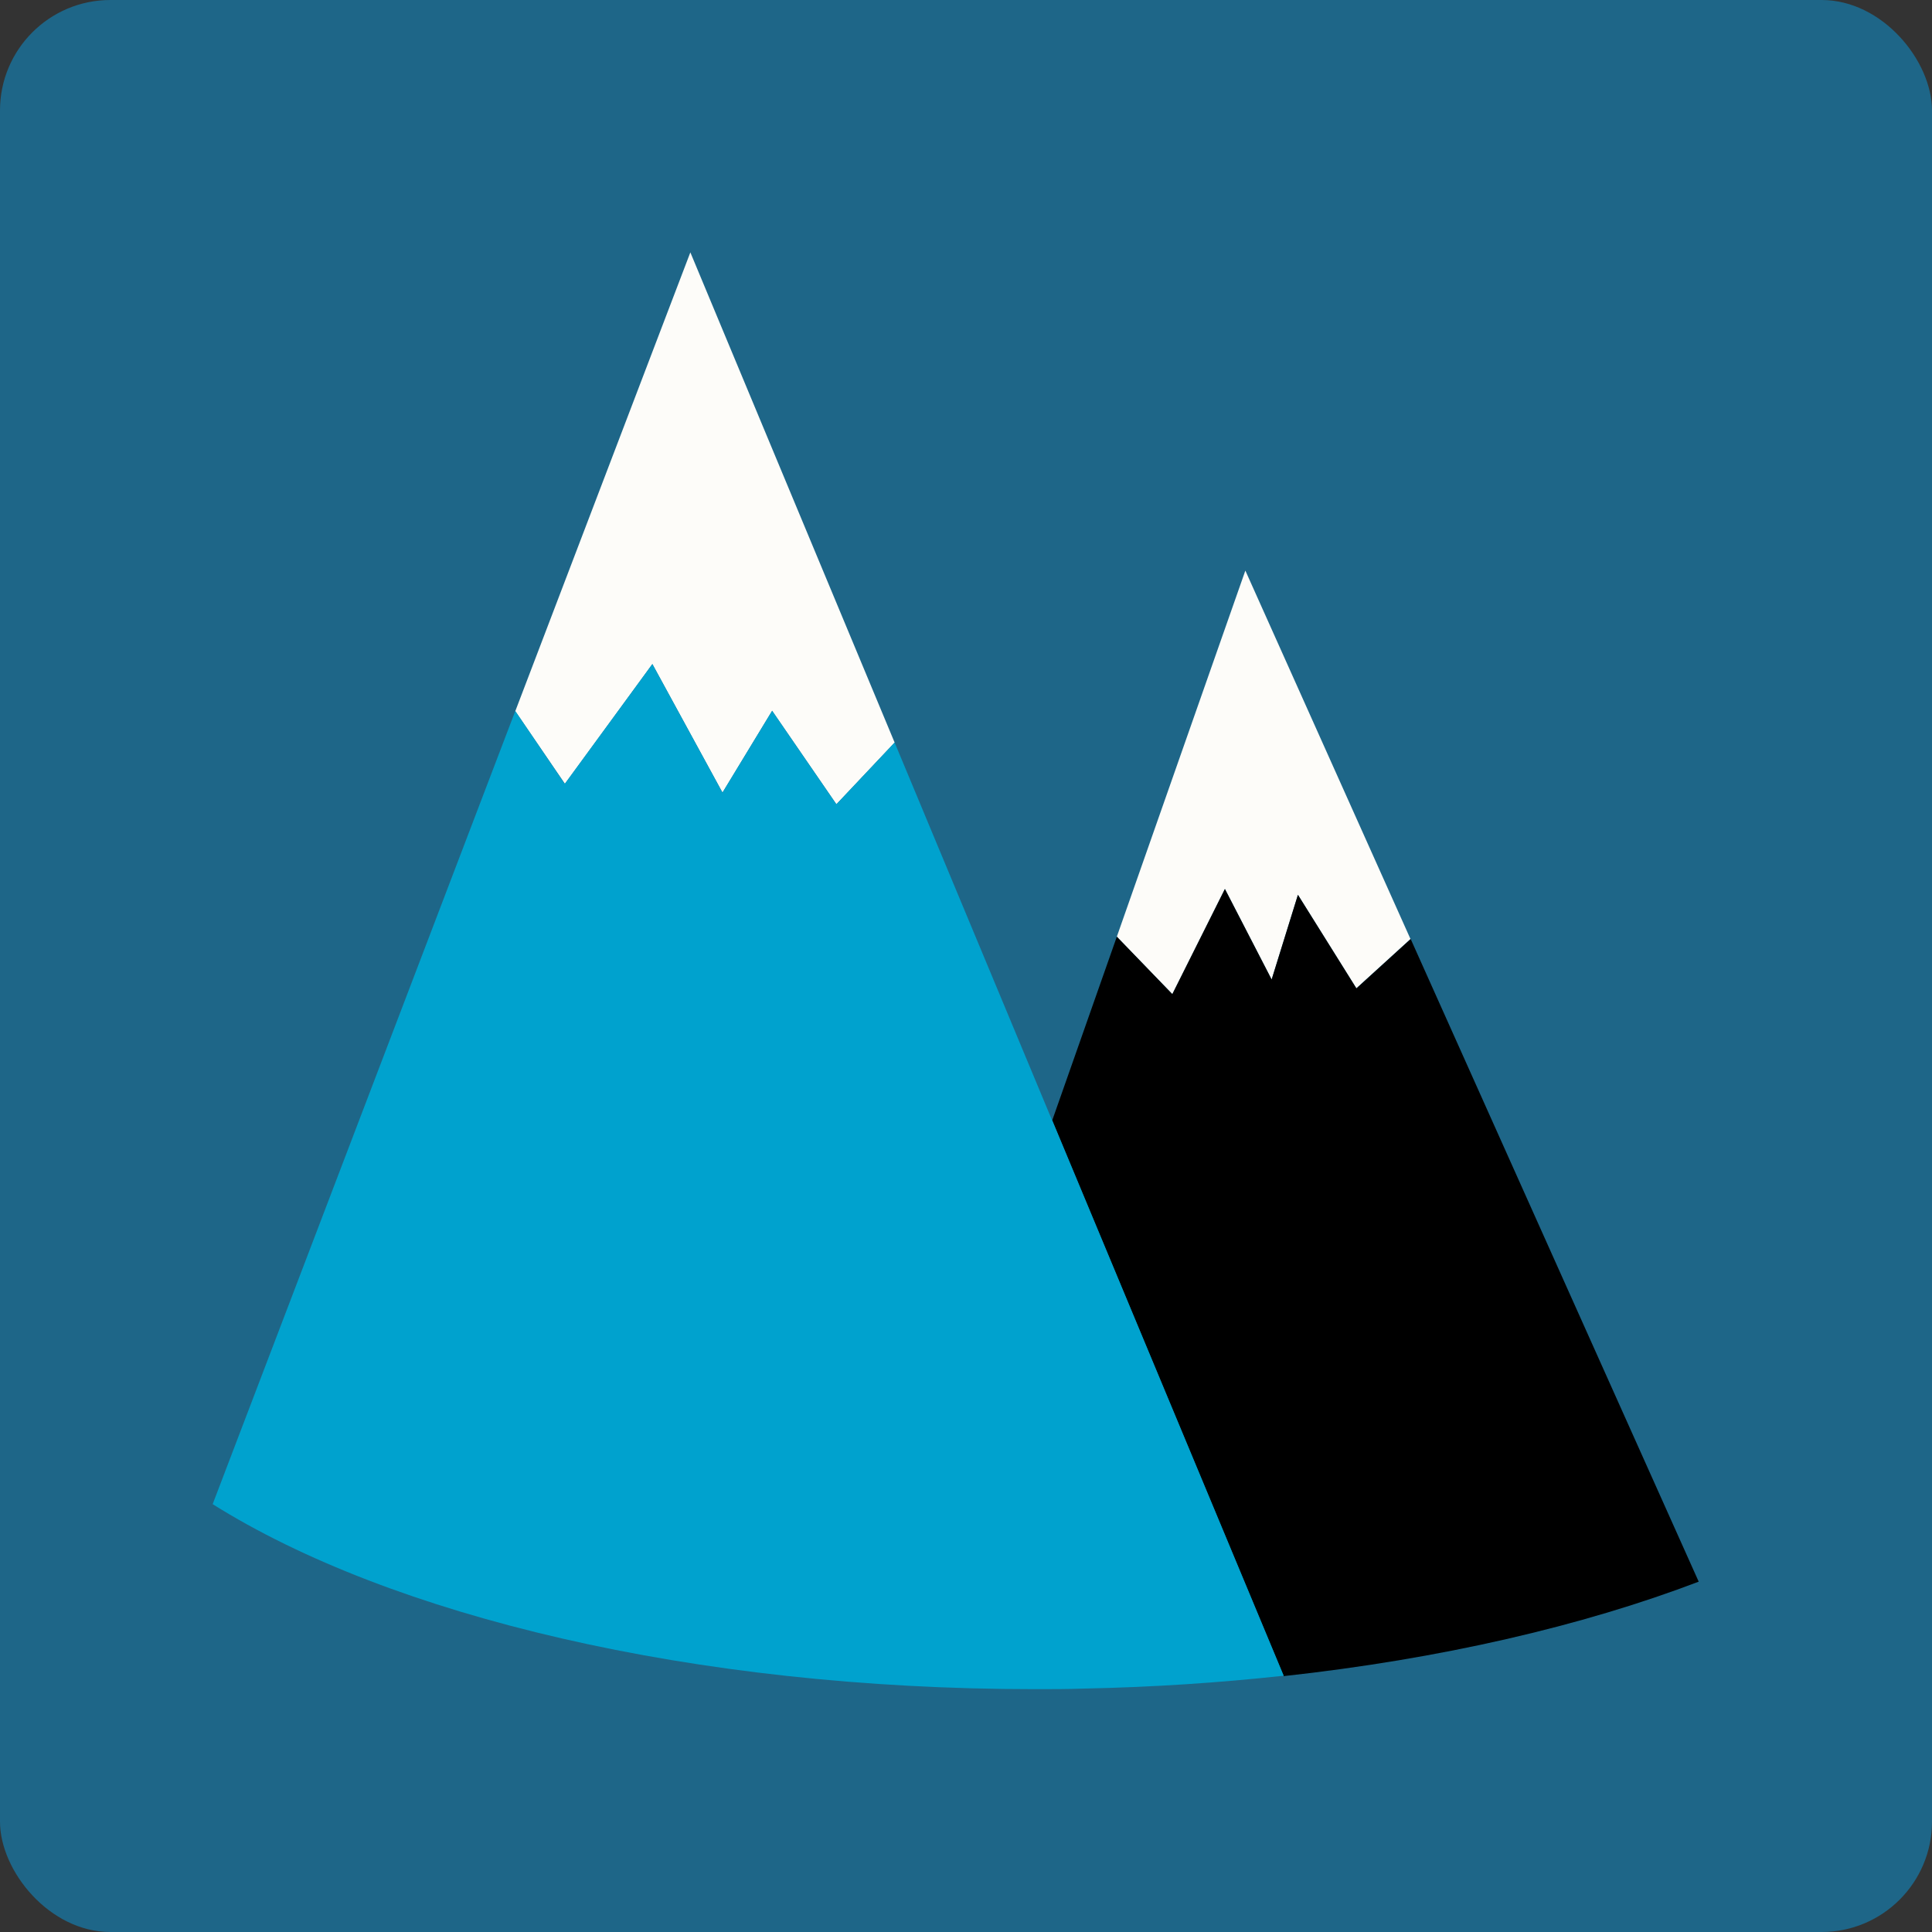
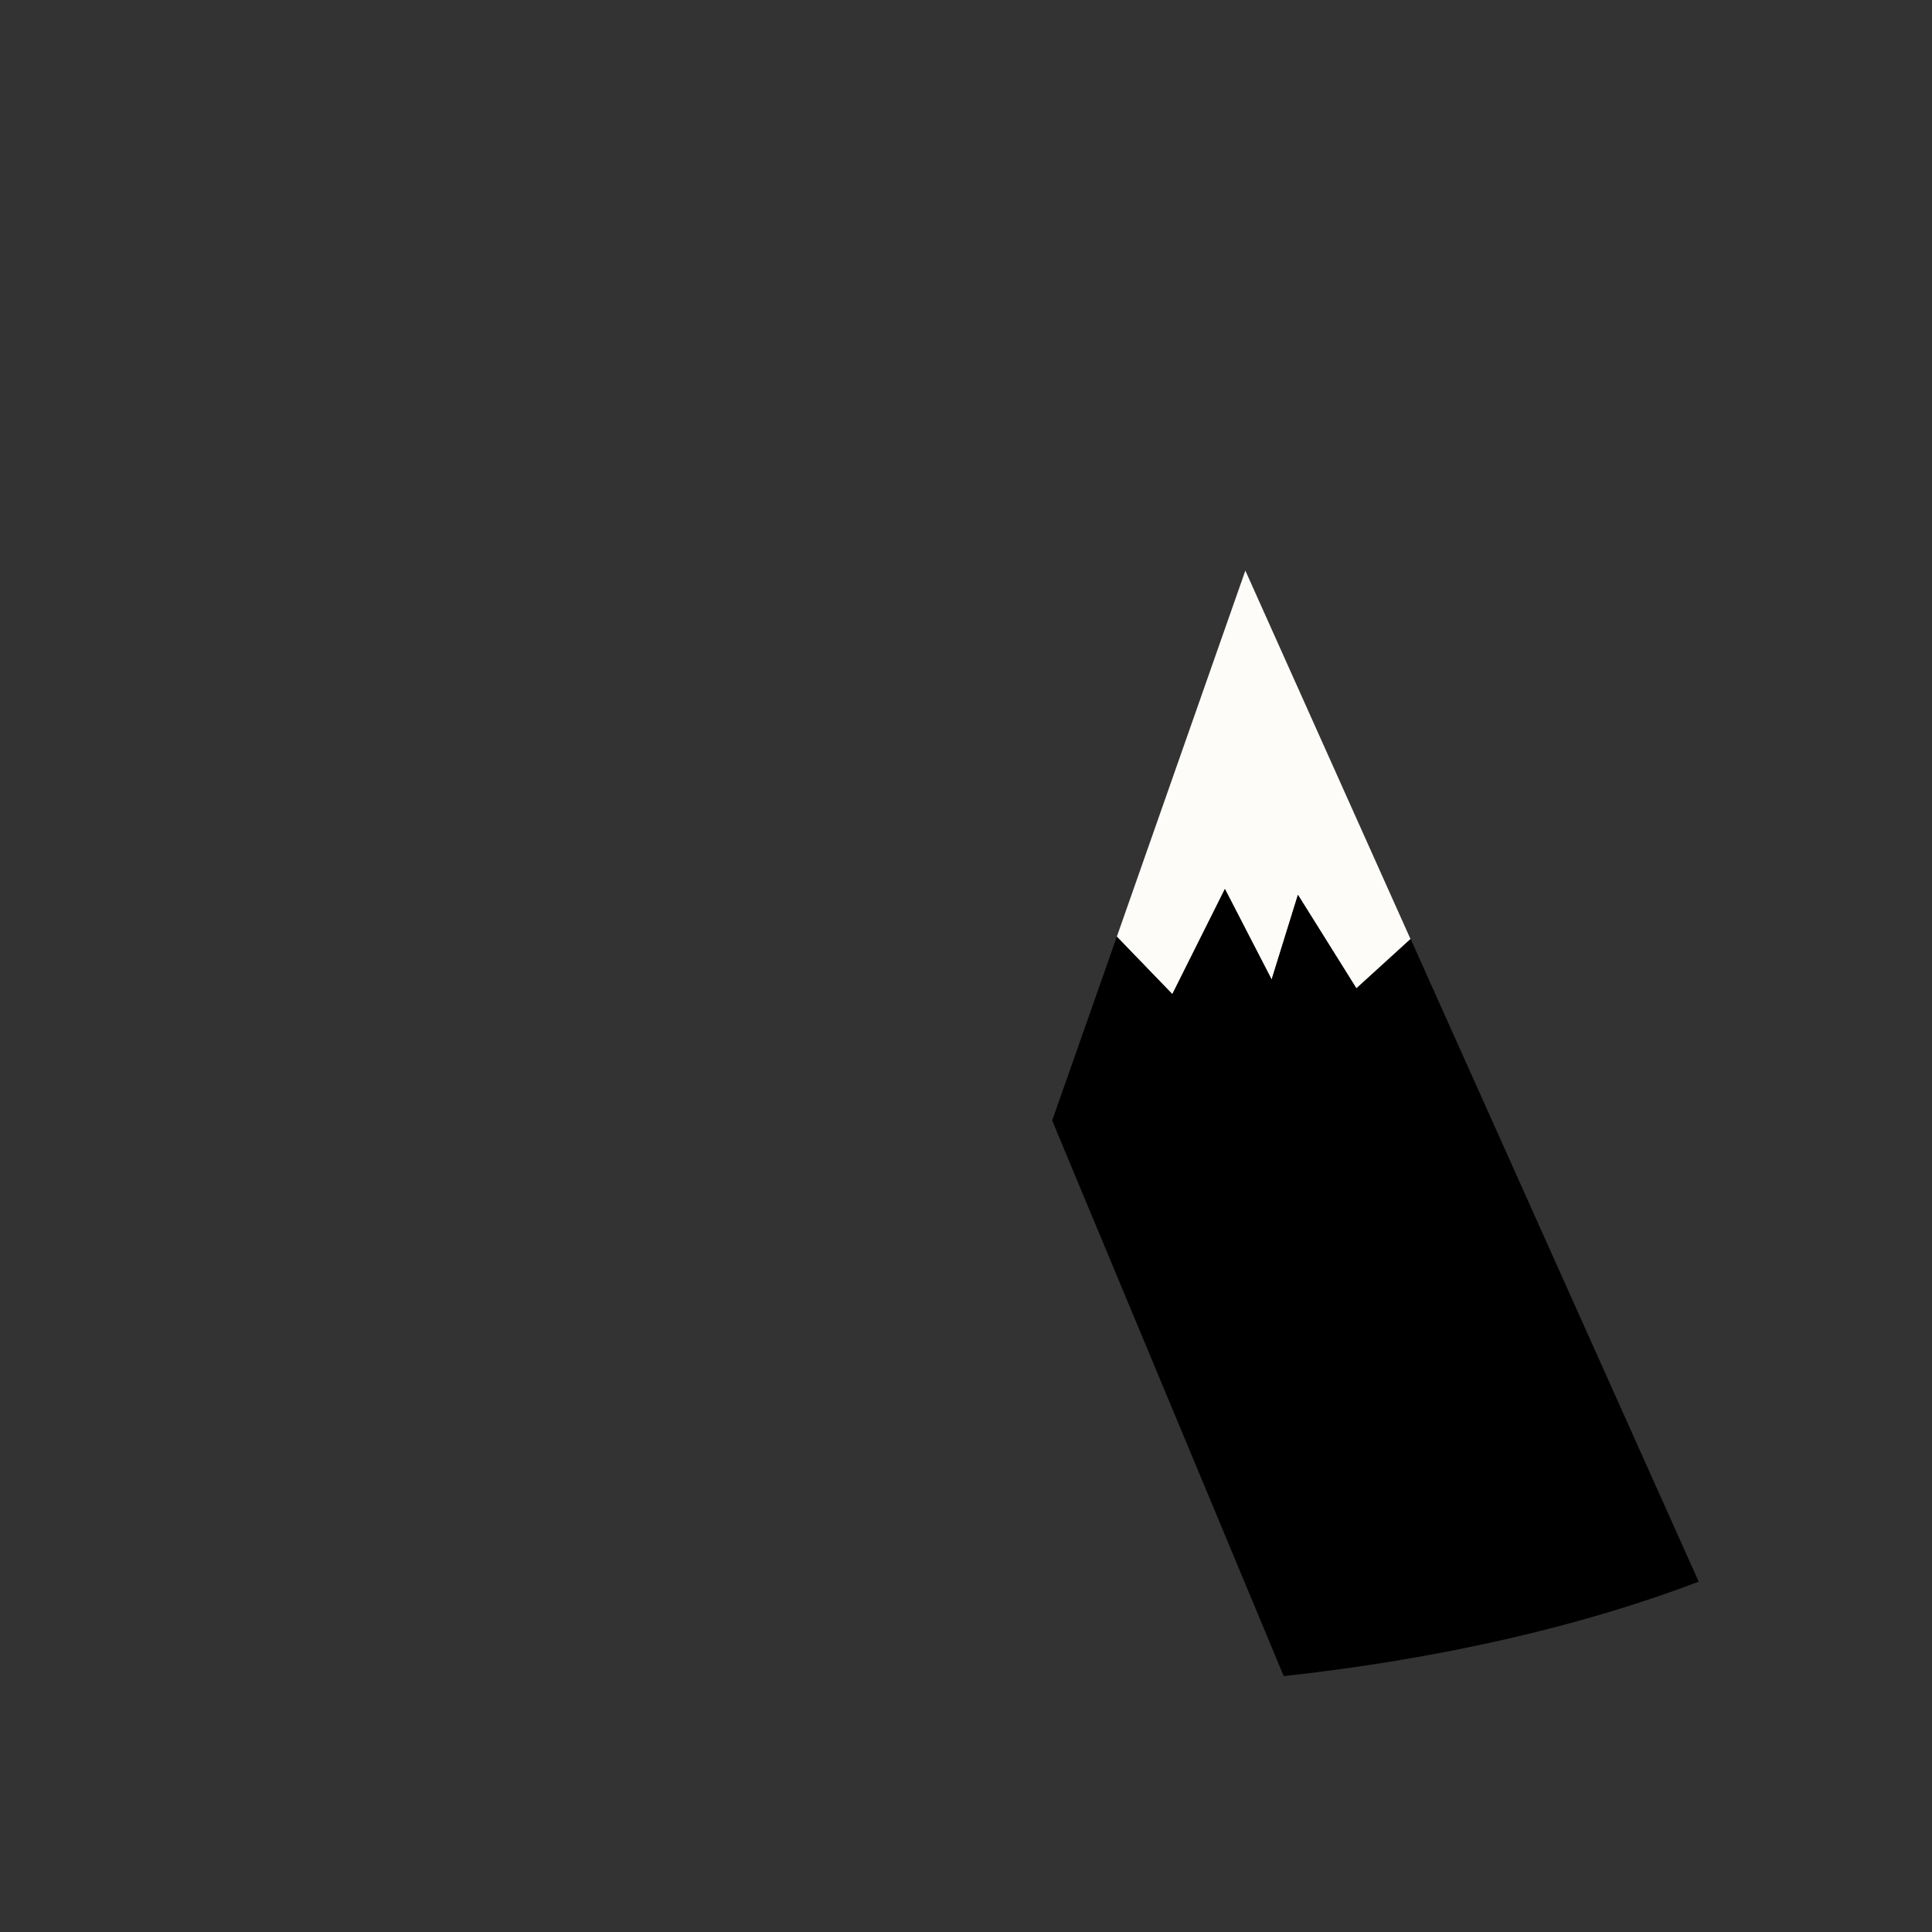
<svg xmlns="http://www.w3.org/2000/svg" id="Calque_1" data-name="Calque 1" viewBox="0 0 99.21 99.21">
  <rect x="0" y="0" width="99.21" height="99.21" fill="#333333" stroke="none" />
  <defs>
    <style>
      .cls-1, .cls-2, .cls-3, .cls-4 {
        stroke-width: 0px;
      }

      .cls-2 {
        fill: #1e6688;
      }

      .cls-3 {
        fill: #00a2ce;
      }

      .cls-4 {
        fill: #fdfcf9;
      }
    </style>
  </defs>
-   <rect class="cls-2" width="99.21" height="99.21" rx="5.67" ry="5.67" />
  <g>
-     <polygon class="cls-4" points="33.5 34.1 37.1 40.7 39.65 36.5 42.95 41.3 45.94 38.13 35.45 12.96 26.46 36.52 29.01 40.25 33.5 34.1" />
    <polygon class="cls-4" points="62.9 45.65 65.3 50.3 66.65 45.95 69.65 50.75 72.43 48.22 63.95 29.3 57.35 48.1 60.2 51.05 62.9 45.65" />
    <path class="cls-1" d="M69.65,50.75l-3-4.8-1.35,4.35-2.4-4.65-2.7,5.4-2.85-2.95-3.32,9.44,11.89,28.53c8.05-.88,15.33-2.57,21.31-4.85l-14.79-33-2.78,2.53Z" />
-     <path class="cls-3" d="M54.03,57.54l-8.09-19.41-2.99,3.17-3.3-4.8-2.55,4.2-3.6-6.6-4.5,6.15-2.54-3.74-15.54,40.73c9.13,5.73,24.64,9.5,42.23,9.5.84,0,1.68,0,2.52-.03,3.52-.07,6.95-.3,10.25-.66l-11.89-28.53Z" />
  </g>
</svg>